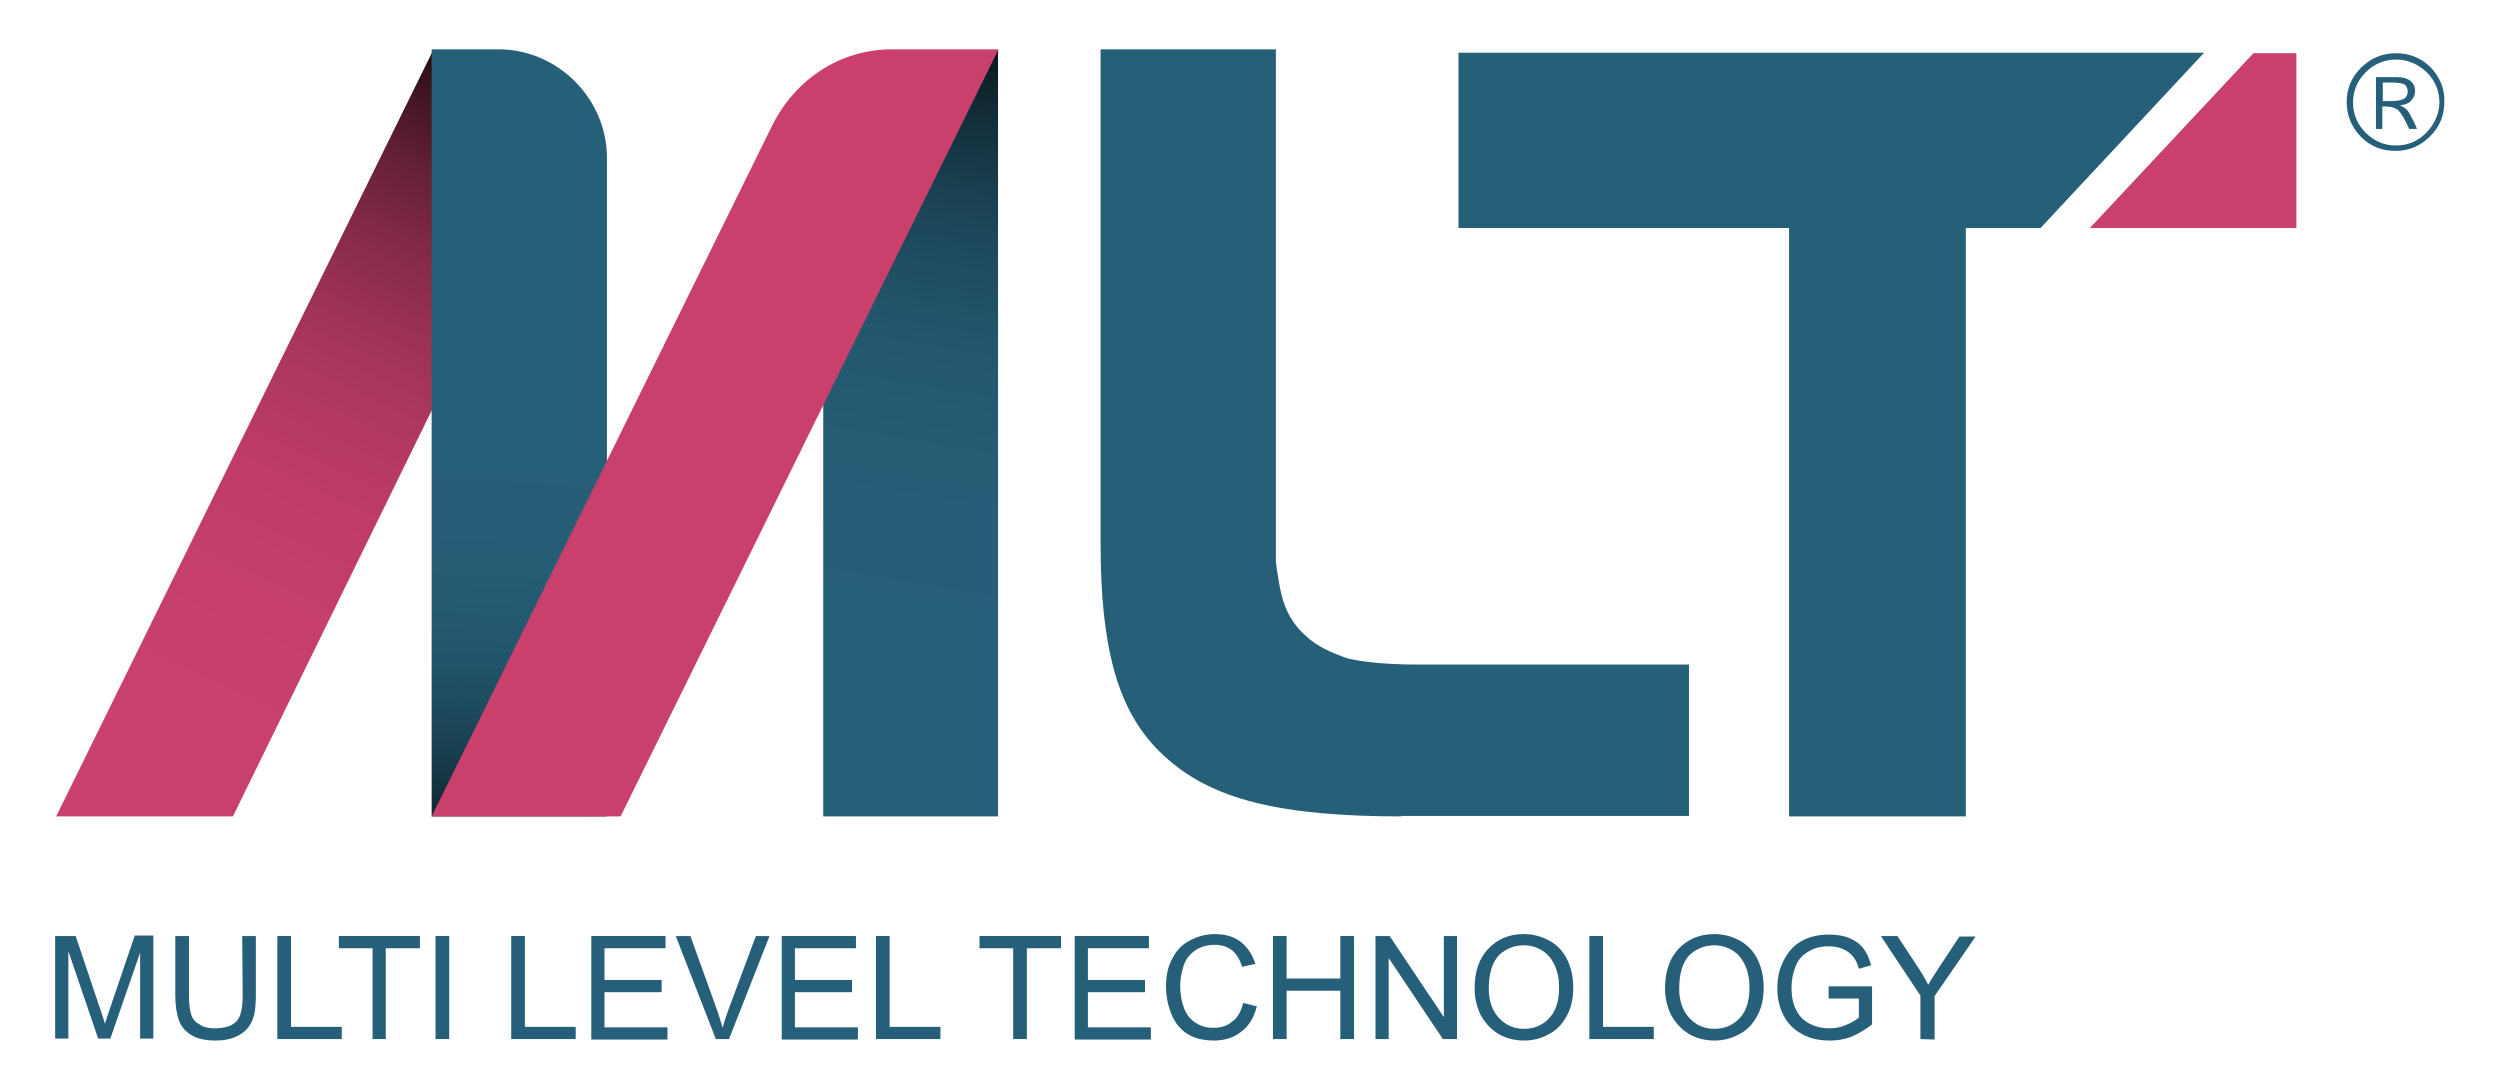
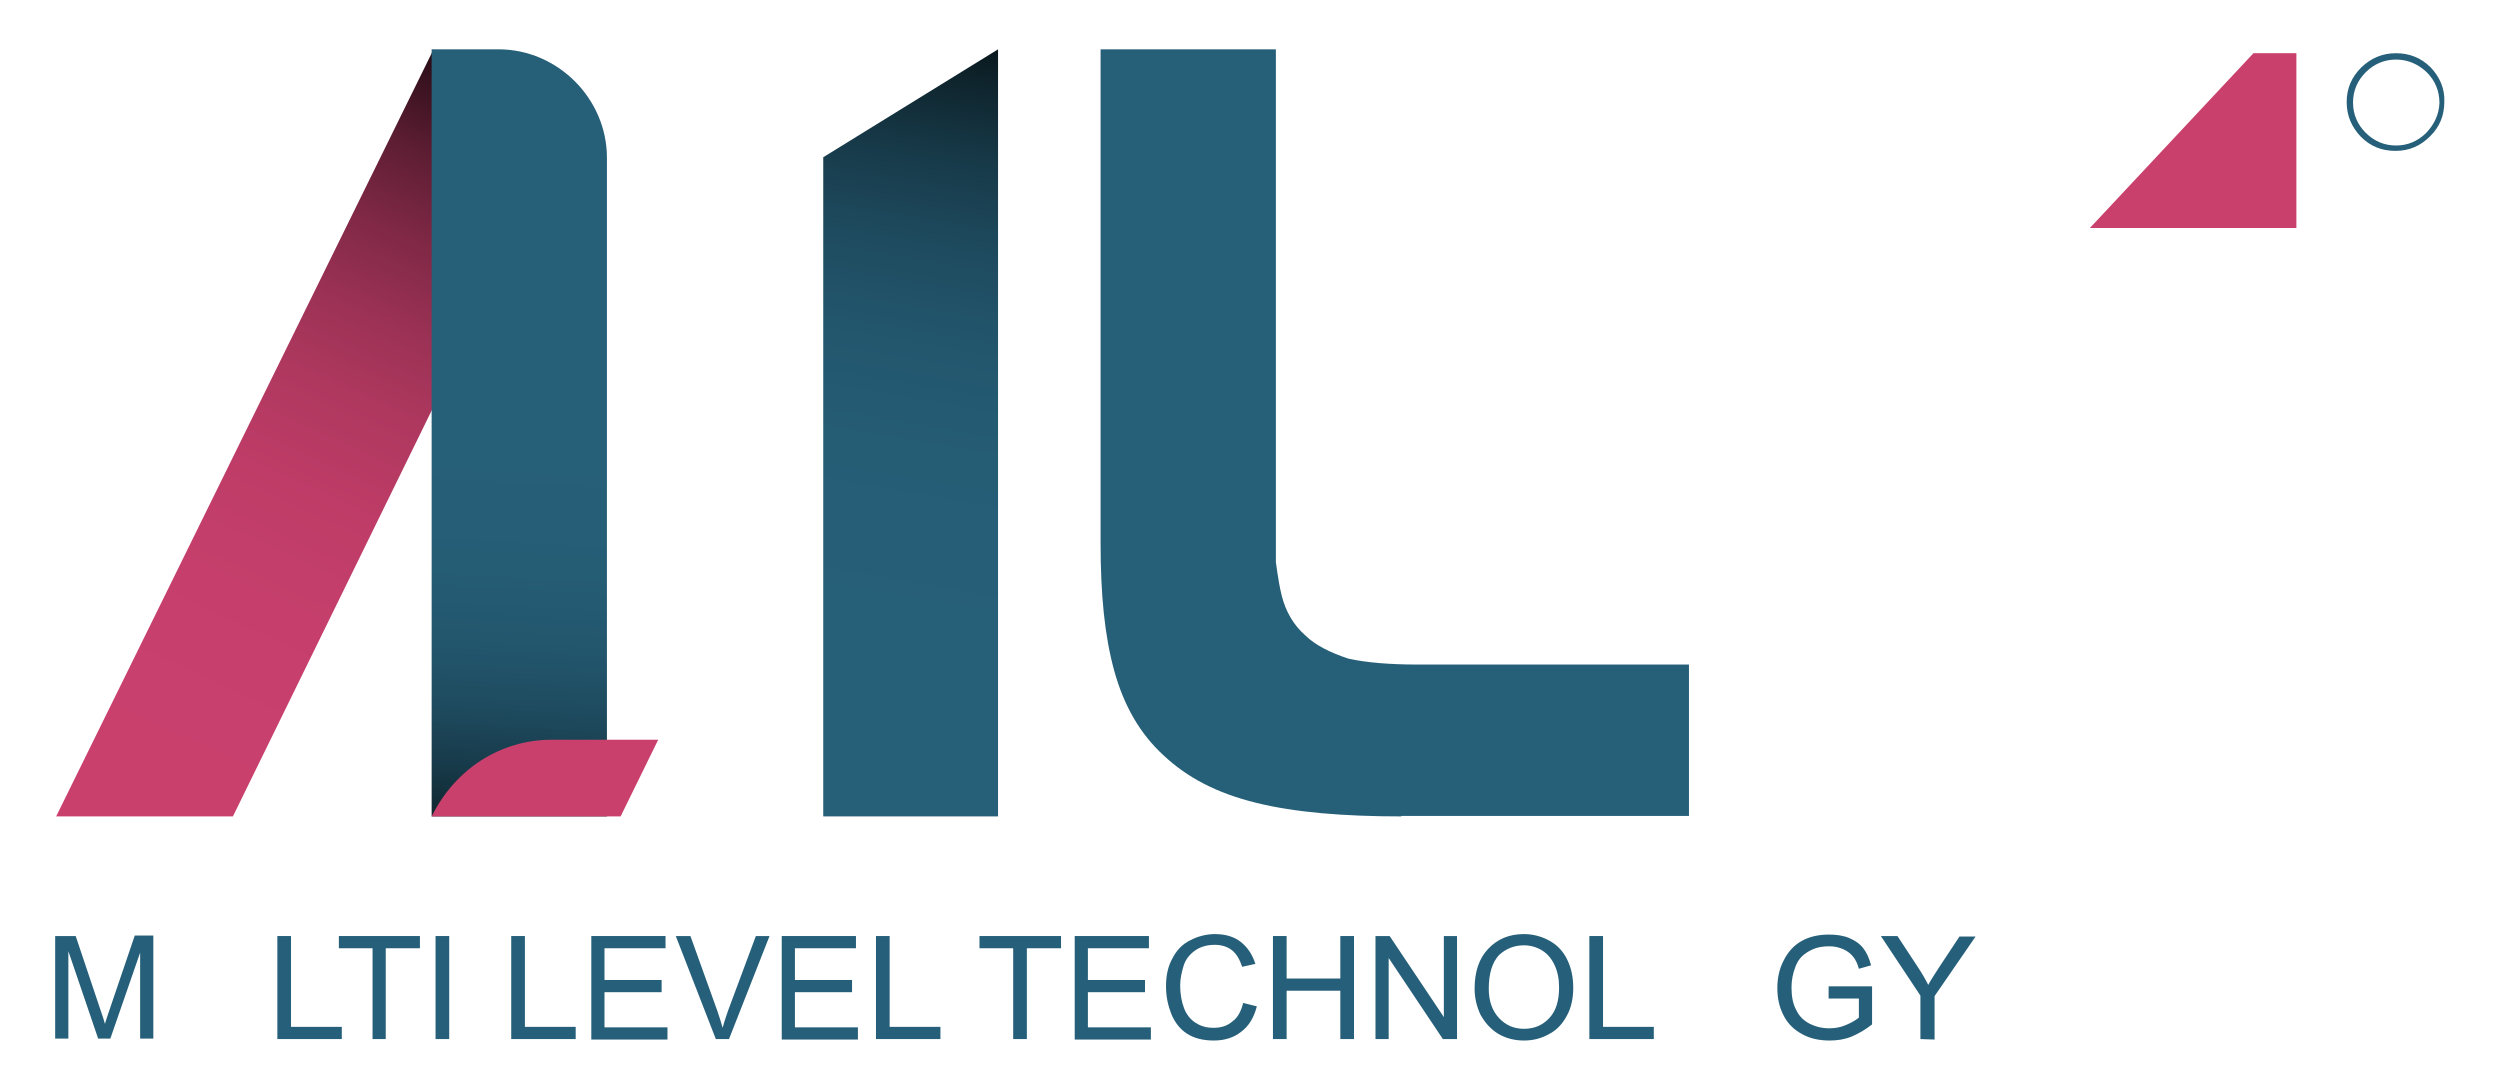
<svg xmlns="http://www.w3.org/2000/svg" version="1.1" id="Layer_1" x="0px" y="0px" viewBox="0 0 512 223.4" style="enable-background:new 0 0 512 223.4;" xml:space="preserve">
  <style type="text/css">
	.st0{fill:url(#SVGID_1_);}
	.st1{fill:url(#SVGID_00000011715196489950100020000013852499371147416240_);}
	.st2{fill:url(#SVGID_00000035508542309368912200000013070071217957162657_);}
	.st3{fill:#C9406D;}
	.st4{fill:#265F78;}
	.st5{fill:#265F79;}
</style>
  <g>
    <g>
      <linearGradient id="SVGID_1_" gradientUnits="userSpaceOnUse" x1="207.024" y1="184.428" x2="181.795" y2="35.279" gradientTransform="matrix(1 0 0 -1 0 162.8)">
        <stop offset="0.129" style="stop-color:#000000" />
        <stop offset="0.164" style="stop-color:#040B0E" />
        <stop offset="0.261" style="stop-color:#0F252E" />
        <stop offset="0.367" style="stop-color:#173A49" />
        <stop offset="0.481" style="stop-color:#1E4A5E" />
        <stop offset="0.609" style="stop-color:#22566D" />
        <stop offset="0.761" style="stop-color:#255D75" />
        <stop offset="1" style="stop-color:#265F78" />
      </linearGradient>
      <polygon class="st0" points="204.4,167.2 168.6,167.2 168.6,32.2 204.4,10.1   " />
      <linearGradient id="SVGID_00000162348218277499396670000004691774486609672584_" gradientUnits="userSpaceOnUse" x1="107.876" y1="162.075" x2="36.084" y2="5.691" gradientTransform="matrix(1 0 0 -1 0 162.8)">
        <stop offset="2.987385e-02" style="stop-color:#000000" />
        <stop offset="4.641430e-02" style="stop-color:#0A0305" />
        <stop offset="0.128" style="stop-color:#36111E" />
        <stop offset="0.216" style="stop-color:#5E1E33" />
        <stop offset="0.309" style="stop-color:#7F2845" />
        <stop offset="0.407" style="stop-color:#9A3154" />
        <stop offset="0.514" style="stop-color:#AF385F" />
        <stop offset="0.634" style="stop-color:#BE3C67" />
        <stop offset="0.776" style="stop-color:#C63F6C" />
        <stop offset="1" style="stop-color:#C9406D" />
      </linearGradient>
      <polygon style="fill:url(#SVGID_00000162348218277499396670000004691774486609672584_);" points="47.7,167.2 11.5,167.2     88.8,10.1 106.9,46.3   " />
      <linearGradient id="SVGID_00000061441171267087132390000010876073416777800868_" gradientUnits="userSpaceOnUse" x1="101.118" y1="-21.781" x2="106.127" y2="70.046" gradientTransform="matrix(1 0 0 -1 0 162.8)">
        <stop offset="2.987385e-02" style="stop-color:#000000" />
        <stop offset="6.849371e-02" style="stop-color:#040B0E" />
        <stop offset="0.177" style="stop-color:#0F252E" />
        <stop offset="0.295" style="stop-color:#173A49" />
        <stop offset="0.422" style="stop-color:#1E4A5E" />
        <stop offset="0.564" style="stop-color:#22566D" />
        <stop offset="0.734" style="stop-color:#255D75" />
        <stop offset="1" style="stop-color:#265F78" />
      </linearGradient>
      <path style="fill:url(#SVGID_00000061441171267087132390000010876073416777800868_);" d="M124.3,167.2H88.4V10.1h13.7    c12.1,0,22.2,10.1,22.2,22.2V167.2z" />
-       <path class="st3" d="M127.1,167.2H88.4l69.7-141.4c4.8-9.7,14.1-15.7,24.6-15.7h21.8L127.1,167.2z" />
+       <path class="st3" d="M127.1,167.2H88.4c4.8-9.7,14.1-15.7,24.6-15.7h21.8L127.1,167.2z" />
      <path class="st4" d="M287,167.2c-11.7,0-21.8-0.8-29.8-2.8c-8.1-2-14.1-5.2-18.9-9.7c-4.8-4.4-8.1-10.1-10.1-17.3    c-2-7.3-2.8-15.7-2.8-26.2V10.1h35.9v105.1c0-0.4,0.4,3.6,1.2,6.8c0.8,3.2,2.4,6,4.8,8.1c2,2,5.2,3.6,8.9,4.8    c3.6,0.8,8.5,1.2,14.1,1.2h55.6v31H287V167.2z" />
-       <path class="st4" d="M366.4,167.2V46.7h-67.7V10.8h152.7l-33.5,35.9h-15.3v120.5H366.4z" />
      <polygon class="st3" points="470.3,46.7 428,46.7 461.5,10.9 470.3,10.9   " />
    </g>
    <path class="st5" d="M11.3,212.8v-21.1h4.2l5,14.9c0.5,1.4,0.8,2.4,1,3.1c0.2-0.8,0.6-1.9,1.1-3.4l5-14.7h3.8v21.1h-2.7v-17.6   l-6.1,17.6h-2.5L14,194.8v17.9h-2.7V212.8z" />
-     <path class="st5" d="M49.6,191.7h2.8v12.2c0,2.1-0.2,3.8-0.7,5s-1.3,2.3-2.6,3c-1.3,0.8-2.9,1.2-4.9,1.2s-3.6-0.3-4.8-1   c-1.3-0.7-2.2-1.7-2.7-3s-0.8-3.1-0.8-5.3v-12.1h2.8v12.2c0,1.8,0.2,3.2,0.5,4c0.3,0.9,0.9,1.5,1.8,2c0.8,0.5,1.8,0.7,3,0.7   c2.1,0,3.5-0.5,4.4-1.4s1.3-2.7,1.3-5.4L49.6,191.7L49.6,191.7z" />
    <path class="st5" d="M56.8,212.8v-21.1h2.8v18.6H70v2.5H56.8z" />
    <path class="st5" d="M76.3,212.8v-18.6h-6.9v-2.5H86v2.5h-7v18.6H76.3z" />
    <path class="st5" d="M89.2,212.8v-21.1H92v21.1H89.2z" />
    <path class="st5" d="M104.7,212.8v-21.1h2.8v18.6h10.4v2.5H104.7z" />
    <path class="st5" d="M121.1,212.8v-21.1h15.2v2.5h-12.5v6.5h11.7v2.5h-11.7v7.2h12.9v2.5h-15.6V212.8z" />
    <path class="st5" d="M146.6,212.8l-8.2-21.1h3l5.5,15.3c0.4,1.2,0.8,2.4,1.1,3.5c0.3-1.2,0.7-2.3,1.1-3.5l5.7-15.3h2.8l-8.3,21.1   H146.6z" />
    <path class="st5" d="M160.1,212.8v-21.1h15.2v2.5h-12.5v6.5h11.7v2.5h-11.7v7.2h12.9v2.5h-15.6V212.8z" />
    <path class="st5" d="M179.4,212.8v-21.1h2.8v18.6h10.4v2.5H179.4z" />
    <path class="st5" d="M207.5,212.8v-18.6h-6.9v-2.5h16.7v2.5h-7v18.6H207.5z" />
    <path class="st5" d="M220.1,212.8v-21.1h15.2v2.5h-12.5v6.5h11.7v2.5h-11.7v7.2h12.9v2.5h-15.6V212.8z" />
    <path class="st5" d="M254.6,205.4l2.8,0.7c-0.6,2.3-1.6,4-3.2,5.2c-1.5,1.2-3.4,1.8-5.6,1.8c-2.3,0-4.1-0.5-5.5-1.4s-2.5-2.3-3.2-4   c-0.7-1.8-1.1-3.6-1.1-5.7c0-2.2,0.4-4.1,1.3-5.7c0.8-1.6,2-2.9,3.6-3.7c1.5-0.8,3.3-1.3,5.1-1.3c2.1,0,3.9,0.5,5.3,1.6   c1.4,1.1,2.4,2.6,3,4.5l-2.7,0.6c-0.5-1.5-1.2-2.7-2.1-3.4c-0.9-0.7-2.1-1.1-3.5-1.1c-1.6,0-3,0.4-4.1,1.2   c-1.1,0.8-1.9,1.8-2.3,3.1c-0.4,1.3-0.7,2.7-0.7,4c0,1.8,0.3,3.4,0.8,4.7c0.5,1.3,1.3,2.3,2.4,3c1.1,0.7,2.3,1,3.6,1   c1.6,0,2.9-0.4,4-1.4C253.4,208.5,254.2,207.1,254.6,205.4z" />
    <path class="st5" d="M260.7,212.8v-21.1h2.8v8.7h11v-8.7h2.8v21.1h-2.8v-9.9h-11v9.9H260.7z" />
    <path class="st5" d="M281.7,212.8v-21.1h2.9l11.1,16.6v-16.6h2.7v21.1h-2.9l-11.1-16.6v16.6H281.7z" />
    <path class="st5" d="M302,202.5c0-3.5,0.9-6.2,2.8-8.2s4.3-3,7.3-3c1.9,0,3.7,0.5,5.3,1.4c1.6,0.9,2.8,2.2,3.6,3.9s1.2,3.5,1.2,5.7   c0,2.1-0.4,4.1-1.3,5.7c-0.9,1.7-2.1,3-3.7,3.8c-1.6,0.9-3.3,1.3-5.1,1.3c-2,0-3.8-0.5-5.3-1.4c-1.6-1-2.7-2.3-3.6-3.9   C302.4,206.1,302,204.3,302,202.5z M304.9,202.5c0,2.5,0.7,4.5,2.1,6s3.1,2.2,5.1,2.2c2.1,0,3.8-0.7,5.2-2.2c1.4-1.5,2-3.6,2-6.3   c0-1.7-0.3-3.2-0.9-4.5s-1.4-2.3-2.5-3s-2.4-1.1-3.8-1.1c-2,0-3.7,0.7-5.1,2C305.6,197.1,304.9,199.4,304.9,202.5z" />
    <path class="st5" d="M325.5,212.8v-21.1h2.8v18.6h10.4v2.5H325.5z" />
-     <path class="st5" d="M341,202.5c0-3.5,0.9-6.2,2.8-8.2s4.3-3,7.3-3c1.9,0,3.7,0.5,5.3,1.4c1.6,0.9,2.8,2.2,3.6,3.9   c0.8,1.7,1.2,3.5,1.2,5.7c0,2.1-0.4,4.1-1.3,5.7c-0.9,1.7-2.1,3-3.7,3.8c-1.6,0.9-3.3,1.3-5.1,1.3c-2,0-3.8-0.5-5.3-1.4   c-1.6-1-2.7-2.3-3.6-3.9C341.4,206.1,341,204.3,341,202.5z M343.9,202.5c0,2.5,0.7,4.5,2.1,6s3.1,2.2,5.1,2.2   c2.1,0,3.8-0.7,5.2-2.2c1.4-1.5,2-3.6,2-6.3c0-1.7-0.3-3.2-0.9-4.5s-1.4-2.3-2.5-3s-2.4-1.1-3.8-1.1c-2,0-3.7,0.7-5.1,2   C344.6,197.1,343.9,199.4,343.9,202.5z" />
    <path class="st5" d="M374.5,204.5V202h8.9v7.8c-1.4,1.1-2.8,1.9-4.2,2.5c-1.5,0.6-3,0.8-4.5,0.8c-2.1,0-4-0.4-5.6-1.3   c-1.7-0.9-3-2.2-3.8-3.8c-0.9-1.7-1.3-3.6-1.3-5.6c0-2.1,0.4-4,1.3-5.7c0.9-1.8,2.1-3.1,3.7-4s3.5-1.3,5.6-1.3   c1.5,0,2.9,0.2,4.1,0.7s2.2,1.2,2.9,2.1c0.7,0.9,1.2,2,1.6,3.5l-2.5,0.7c-0.3-1.1-0.7-1.9-1.2-2.5s-1.1-1.1-2-1.5s-1.8-0.6-2.9-0.6   c-1.3,0-2.4,0.2-3.3,0.6s-1.7,0.9-2.3,1.5c-0.6,0.6-1,1.3-1.3,2.1c-0.5,1.3-0.8,2.7-0.8,4.2c0,1.9,0.3,3.5,1,4.7   c0.6,1.3,1.6,2.2,2.8,2.8c1.2,0.6,2.5,0.9,3.9,0.9c1.2,0,2.4-0.2,3.5-0.7c1.2-0.5,2-1,2.6-1.5v-3.9L374.5,204.5L374.5,204.5z" />
    <path class="st5" d="M393.3,212.8v-8.9l-8.1-12.2h3.4l4.2,6.4c0.8,1.2,1.5,2.4,2.1,3.6c0.6-1.1,1.4-2.3,2.3-3.7l4.1-6.2h3.3   l-8.4,12.2v8.9L393.3,212.8L393.3,212.8z" />
    <path class="st5" d="M497.8,13.8c-2-2-4.4-2.9-7.1-2.9c-2.8,0-5.1,1-7.1,2.9c-2,2-3,4.3-3,7.1s1,5.1,2.9,7.1c2,2,4.3,2.9,7.1,2.9   c2.8,0,5.1-1,7.1-3s2.9-4.3,2.9-7.1C500.7,18.2,499.7,15.8,497.8,13.8z M496.9,27.2c-1.7,1.7-3.8,2.6-6.2,2.6   c-2.4,0-4.5-0.9-6.2-2.6c-1.7-1.7-2.6-3.8-2.6-6.2s0.9-4.5,2.6-6.2s3.8-2.6,6.2-2.6c2.4,0,4.5,0.9,6.3,2.6c1.7,1.7,2.6,3.8,2.6,6.3   C499.5,23.4,498.6,25.4,496.9,27.2z" />
-     <path class="st5" d="M493.2,22.8c-0.4-0.5-0.9-0.9-1.7-1.2c1.2-0.2,2-0.5,2.4-1.1c0.5-0.6,0.7-1.2,0.7-1.9c0-0.8-0.3-1.5-0.9-2   s-1.5-0.8-2.7-0.8h-4.4v10.6h1.3v-4.6h0.6c1.2,0,2.1,0.3,2.7,0.8c0.5,0.5,1.3,1.8,2.2,3.8h1.6c-0.4-0.9-0.7-1.7-1.1-2.3   C493.6,23.4,493.3,23,493.2,22.8z M489.7,20.7H488v-3.8h1.9c1.4,0,2.3,0.2,2.7,0.5c0.3,0.3,0.5,0.8,0.5,1.3c0,0.6-0.2,1.1-0.6,1.4   C492,20.5,491.1,20.7,489.7,20.7z" />
  </g>
</svg>